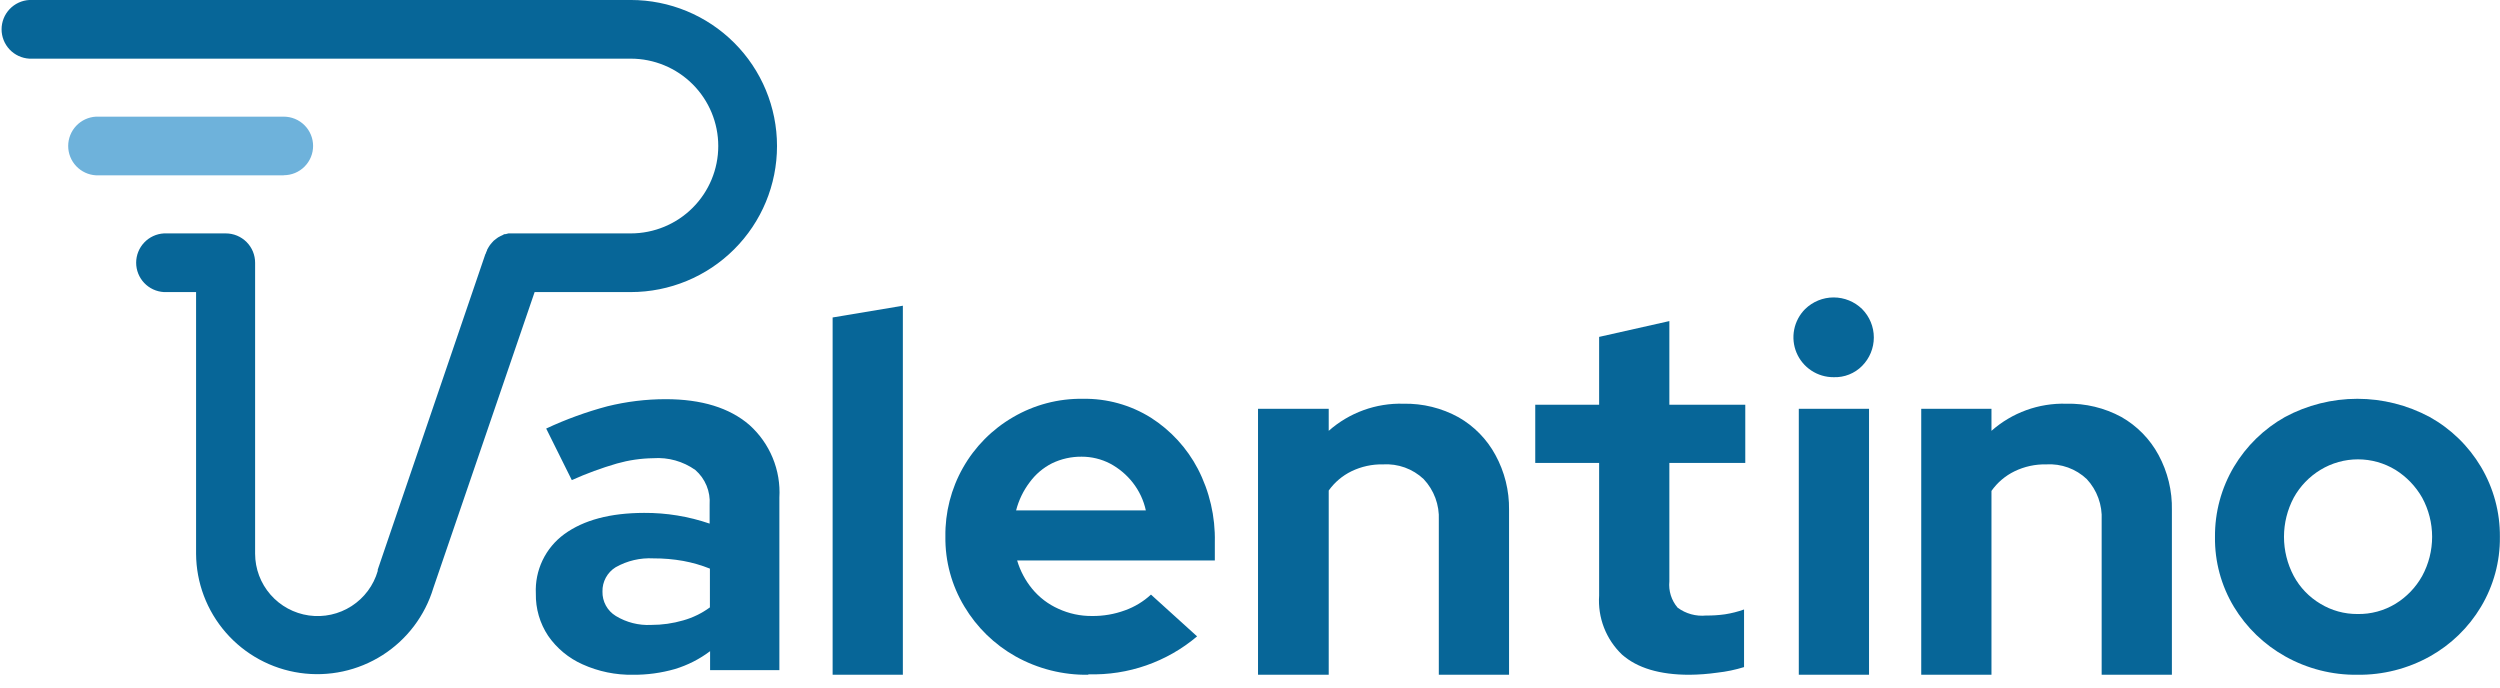
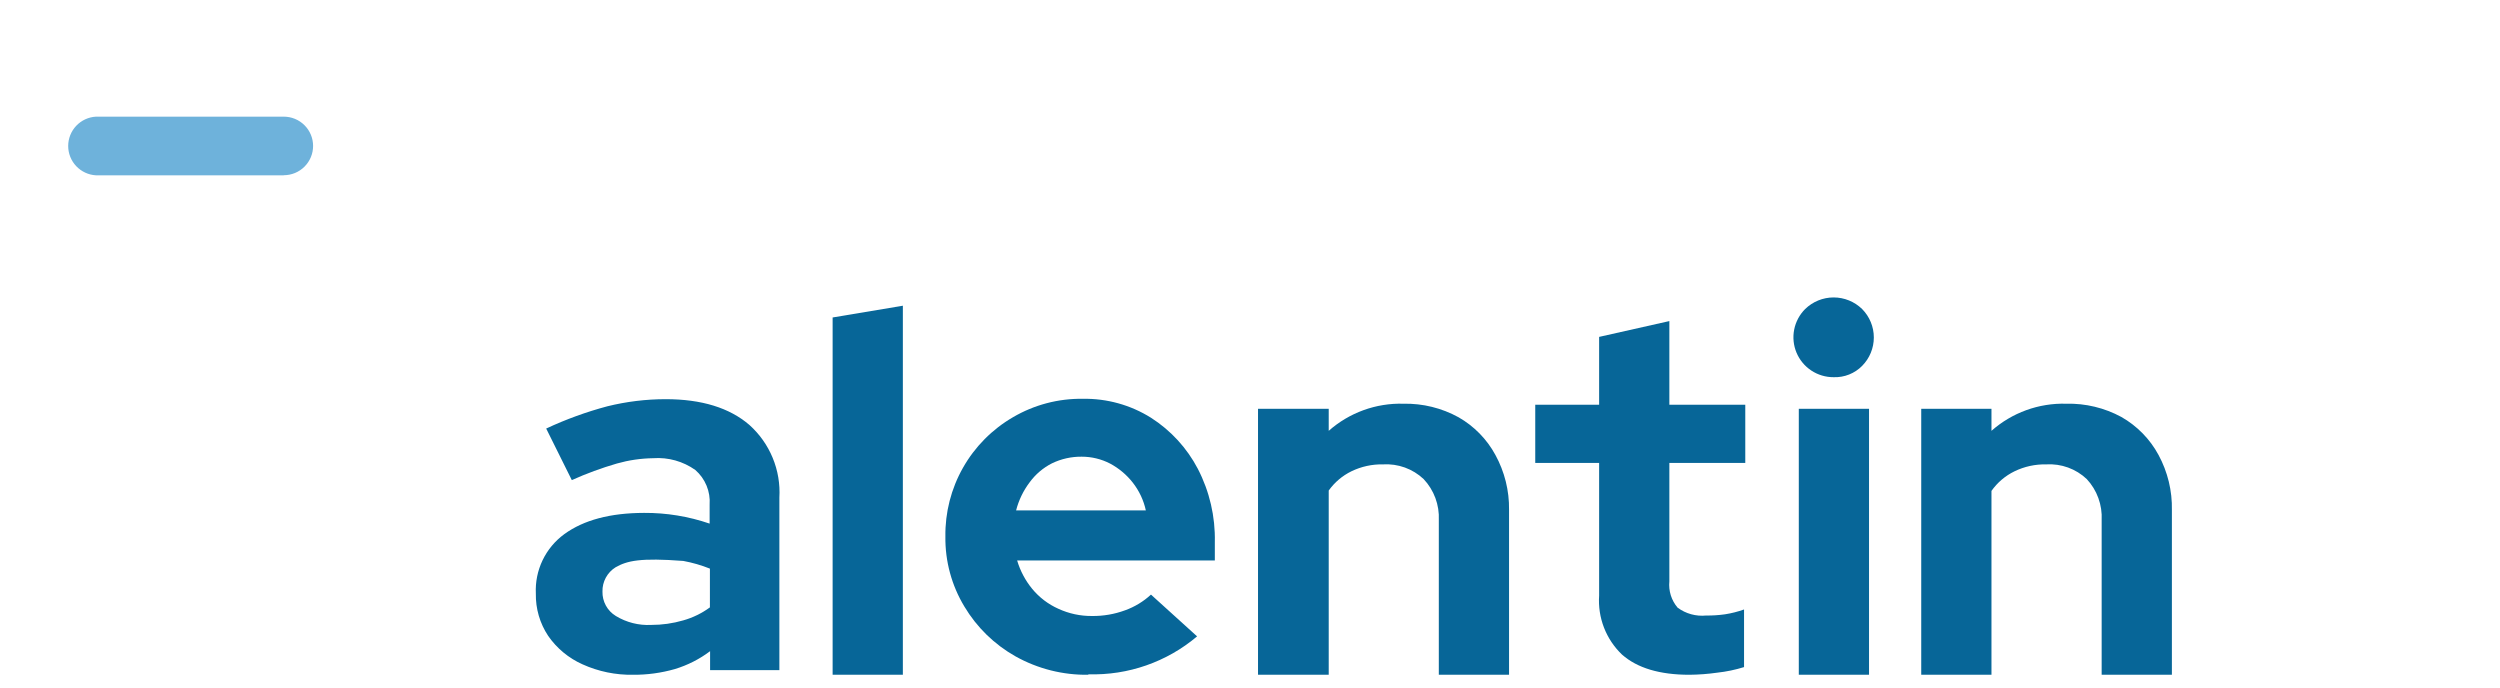
<svg xmlns="http://www.w3.org/2000/svg" width="160" height="44" viewBox="0 0 160 44" fill="none">
-   <path d="M40.369 -0.001H1.877C1.397 0.026 0.945 0.236 0.615 0.585C0.285 0.934 0.101 1.396 0.101 1.876C0.101 2.356 0.285 2.818 0.615 3.168C0.945 3.517 1.397 3.726 1.877 3.754H40.369C41.854 3.754 43.279 4.343 44.329 5.391C45.379 6.44 45.969 7.863 45.969 9.346C45.969 10.829 45.379 12.252 44.329 13.3C43.279 14.349 41.854 14.938 40.369 14.938H32.873C32.831 14.935 32.788 14.935 32.746 14.938C32.677 14.932 32.608 14.932 32.539 14.938L32.375 14.981C32.314 14.981 32.254 14.981 32.193 15.035L32.035 15.108L31.877 15.193L31.737 15.296L31.592 15.411L31.482 15.533L31.361 15.678C31.326 15.722 31.296 15.768 31.27 15.818C31.235 15.87 31.204 15.924 31.178 15.981C31.178 16.036 31.13 16.097 31.112 16.151C31.093 16.206 31.112 16.212 31.069 16.248L24.175 36.458C24.172 36.486 24.172 36.515 24.175 36.543C23.907 37.467 23.314 38.264 22.505 38.787C21.696 39.31 20.726 39.524 19.772 39.39C18.817 39.255 17.944 38.782 17.311 38.056C16.678 37.331 16.329 36.401 16.327 35.439V16.819C16.328 16.572 16.28 16.328 16.186 16.099C16.092 15.871 15.954 15.664 15.78 15.489C15.605 15.315 15.398 15.176 15.17 15.081C14.942 14.987 14.697 14.938 14.45 14.938H10.49C10.01 14.965 9.558 15.175 9.228 15.524C8.898 15.873 8.714 16.335 8.714 16.815C8.714 17.296 8.898 17.758 9.228 18.107C9.558 18.456 10.01 18.665 10.49 18.693H12.549V35.439C12.558 37.295 13.235 39.086 14.455 40.486C15.675 41.886 17.358 42.801 19.197 43.067C21.037 43.332 22.91 42.929 24.477 41.931C26.044 40.933 27.2 39.406 27.735 37.629L34.216 18.693H40.369C42.851 18.693 45.232 17.708 46.987 15.955C48.743 14.202 49.729 11.825 49.729 9.346C49.729 6.867 48.743 4.49 46.987 2.737C45.232 0.984 42.851 -0.001 40.369 -0.001Z" fill="#076698" />
  <path d="M18.161 11.22H6.14C5.66 11.193 5.209 10.983 4.878 10.634C4.548 10.285 4.364 9.823 4.364 9.343C4.364 8.863 4.548 8.401 4.878 8.052C5.209 7.702 5.66 7.493 6.14 7.466H18.161C18.659 7.466 19.136 7.663 19.488 8.015C19.84 8.366 20.038 8.843 20.038 9.34C20.038 9.837 19.84 10.314 19.488 10.665C19.136 11.017 18.659 11.214 18.161 11.214" fill="#6EB2DB" />
-   <path d="M40.526 43.185C39.409 43.206 38.301 42.978 37.283 42.518C36.397 42.124 35.636 41.494 35.084 40.698C34.55 39.896 34.275 38.95 34.294 37.987C34.259 37.252 34.407 36.52 34.725 35.856C35.043 35.192 35.521 34.618 36.116 34.184C37.355 33.282 39.056 32.829 41.219 32.825C42.646 32.816 44.065 33.048 45.416 33.511V32.297C45.446 31.882 45.379 31.465 45.219 31.079C45.06 30.694 44.814 30.351 44.499 30.078C43.716 29.523 42.765 29.257 41.808 29.325C41.021 29.336 40.239 29.45 39.481 29.665C38.496 29.951 37.532 30.305 36.596 30.727L34.956 27.427C36.217 26.837 37.529 26.36 38.874 26.002C40.092 25.701 41.343 25.548 42.597 25.547C44.898 25.547 46.685 26.097 47.961 27.196C48.61 27.778 49.12 28.498 49.452 29.304C49.785 30.109 49.931 30.979 49.88 31.849V42.888H45.446V41.675C44.767 42.187 44.002 42.575 43.187 42.821C42.322 43.068 41.426 43.191 40.526 43.185ZM38.558 37.859C38.55 38.172 38.625 38.482 38.776 38.757C38.926 39.032 39.147 39.262 39.415 39.424C40.094 39.836 40.881 40.035 41.674 39.995C42.371 39.996 43.065 39.898 43.733 39.703C44.345 39.53 44.921 39.248 45.434 38.872V36.392C44.885 36.172 44.315 36.008 43.733 35.9C43.104 35.788 42.465 35.733 41.826 35.736C40.978 35.689 40.134 35.887 39.396 36.307C39.133 36.47 38.918 36.7 38.771 36.972C38.624 37.244 38.55 37.55 38.558 37.859Z" fill="#076698" />
+   <path d="M40.526 43.185C39.409 43.206 38.301 42.978 37.283 42.518C36.397 42.124 35.636 41.494 35.084 40.698C34.55 39.896 34.275 38.95 34.294 37.987C34.259 37.252 34.407 36.52 34.725 35.856C35.043 35.192 35.521 34.618 36.116 34.184C37.355 33.282 39.056 32.829 41.219 32.825C42.646 32.816 44.065 33.048 45.416 33.511V32.297C45.446 31.882 45.379 31.465 45.219 31.079C45.06 30.694 44.814 30.351 44.499 30.078C43.716 29.523 42.765 29.257 41.808 29.325C41.021 29.336 40.239 29.45 39.481 29.665C38.496 29.951 37.532 30.305 36.596 30.727L34.956 27.427C36.217 26.837 37.529 26.36 38.874 26.002C40.092 25.701 41.343 25.548 42.597 25.547C44.898 25.547 46.685 26.097 47.961 27.196C48.61 27.778 49.12 28.498 49.452 29.304C49.785 30.109 49.931 30.979 49.88 31.849V42.888H45.446V41.675C44.767 42.187 44.002 42.575 43.187 42.821C42.322 43.068 41.426 43.191 40.526 43.185ZM38.558 37.859C38.55 38.172 38.625 38.482 38.776 38.757C38.926 39.032 39.147 39.262 39.415 39.424C40.094 39.836 40.881 40.035 41.674 39.995C42.371 39.996 43.065 39.898 43.733 39.703C44.345 39.53 44.921 39.248 45.434 38.872V36.392C44.885 36.172 44.315 36.008 43.733 35.9C40.978 35.689 40.134 35.887 39.396 36.307C39.133 36.47 38.918 36.7 38.771 36.972C38.624 37.244 38.55 37.55 38.558 37.859Z" fill="#076698" />
  <path d="M53.288 43.185V20.318L57.783 19.566V43.185H53.288Z" fill="#076698" />
  <path d="M69.659 43.185C68.027 43.21 66.418 42.804 64.994 42.008C63.642 41.248 62.514 40.148 61.72 38.818C60.905 37.468 60.484 35.918 60.505 34.342C60.482 32.798 60.871 31.277 61.632 29.934C62.393 28.59 63.499 27.474 64.836 26.699C66.189 25.907 67.733 25.5 69.3 25.523C70.841 25.496 72.356 25.917 73.662 26.735C74.93 27.545 75.965 28.672 76.662 30.005C77.412 31.452 77.785 33.064 77.749 34.693V35.87H65.097C65.294 36.535 65.622 37.154 66.063 37.69C66.516 38.238 67.089 38.674 67.739 38.963C68.413 39.273 69.147 39.43 69.889 39.424C70.61 39.432 71.327 39.309 72.003 39.06C72.618 38.84 73.182 38.497 73.662 38.054L76.614 40.728C74.675 42.367 72.197 43.231 69.659 43.155V43.185ZM65.03 32.667H73.334C73.193 32.017 72.906 31.408 72.495 30.884C72.103 30.384 71.611 29.971 71.05 29.671C70.487 29.378 69.862 29.227 69.227 29.228C68.569 29.221 67.918 29.366 67.326 29.653C66.761 29.939 66.272 30.355 65.899 30.866C65.492 31.403 65.197 32.015 65.03 32.667Z" fill="#076698" />
  <path d="M80.513 43.185V26.165H85.038V27.573C86.355 26.408 88.066 25.787 89.824 25.838C91.055 25.813 92.27 26.112 93.347 26.705C94.342 27.273 95.158 28.107 95.704 29.113C96.295 30.191 96.597 31.403 96.579 32.631V43.185H92.084V33.286C92.106 32.806 92.032 32.326 91.865 31.875C91.698 31.423 91.442 31.01 91.112 30.66C90.767 30.335 90.359 30.084 89.913 29.922C89.467 29.761 88.992 29.692 88.519 29.72C87.817 29.705 87.121 29.857 86.49 30.163C85.911 30.446 85.412 30.869 85.038 31.394V43.185H80.513Z" fill="#076698" />
  <path d="M108.12 43.185C106.221 43.185 104.784 42.754 103.808 41.893C103.302 41.409 102.909 40.821 102.656 40.169C102.403 39.517 102.297 38.818 102.344 38.12V29.628H98.256V25.904H102.344V21.561L106.839 20.549V25.904H111.698V29.628H106.839V37.204C106.809 37.506 106.84 37.811 106.931 38.101C107.022 38.391 107.17 38.659 107.367 38.89C107.891 39.278 108.54 39.457 109.189 39.394C109.596 39.398 110.002 39.372 110.404 39.315C110.818 39.25 111.225 39.147 111.619 39.006V42.694C111.059 42.868 110.483 42.988 109.9 43.051C109.31 43.135 108.716 43.179 108.12 43.185Z" fill="#076698" />
  <path d="M117.352 24.14C116.845 24.143 116.348 23.995 115.925 23.715C115.502 23.436 115.172 23.037 114.976 22.569C114.781 22.102 114.729 21.587 114.828 21.09C114.927 20.593 115.171 20.136 115.53 19.778C116.017 19.303 116.671 19.036 117.352 19.036C118.034 19.036 118.688 19.303 119.175 19.778C119.655 20.262 119.925 20.916 119.925 21.598C119.925 22.28 119.655 22.934 119.175 23.418C118.938 23.658 118.653 23.846 118.34 23.97C118.026 24.095 117.69 24.152 117.352 24.14ZM115.123 43.185V26.165H119.618V43.185H115.123Z" fill="#076698" />
  <path d="M122.959 43.185V26.165H127.454V27.573C128.771 26.408 130.482 25.787 132.24 25.838C133.471 25.808 134.688 26.101 135.769 26.687C136.772 27.258 137.595 28.099 138.144 29.113C138.733 30.2 139.028 31.42 139.001 32.655V43.185H134.506V33.286C134.531 32.807 134.459 32.328 134.295 31.877C134.132 31.425 133.879 31.012 133.552 30.66C133.208 30.335 132.801 30.084 132.356 29.922C131.911 29.761 131.437 29.692 130.965 29.72C130.261 29.704 129.563 29.856 128.93 30.163C128.339 30.45 127.832 30.881 127.454 31.418V43.185H122.959Z" fill="#076698" />
-   <path d="M150.882 43.185C149.262 43.206 147.666 42.8 146.253 42.008C144.904 41.254 143.774 40.163 142.973 38.842C142.159 37.492 141.738 35.942 141.759 34.366C141.745 32.785 142.165 31.23 142.973 29.871C143.765 28.543 144.892 27.445 146.241 26.687C147.664 25.923 149.254 25.523 150.87 25.523C152.485 25.523 154.076 25.923 155.498 26.687C156.854 27.441 157.985 28.54 158.778 29.871C159.587 31.23 160.007 32.785 159.993 34.366C160.009 35.941 159.588 37.49 158.778 38.842C157.987 40.164 156.862 41.255 155.517 42.008C154.101 42.798 152.503 43.204 150.882 43.185ZM150.882 39.297C151.738 39.313 152.58 39.086 153.312 38.642C154.024 38.206 154.612 37.594 155.018 36.865C155.437 36.095 155.656 35.233 155.656 34.357C155.656 33.481 155.437 32.619 155.018 31.849C154.605 31.125 154.019 30.514 153.312 30.072C152.588 29.631 151.757 29.398 150.909 29.398C150.062 29.398 149.231 29.631 148.507 30.072C147.793 30.505 147.204 31.118 146.8 31.849C146.39 32.621 146.175 33.482 146.175 34.357C146.175 35.231 146.39 36.092 146.8 36.865C147.197 37.601 147.787 38.215 148.507 38.642C149.222 39.076 150.045 39.303 150.882 39.297Z" fill="#076698" />
</svg>